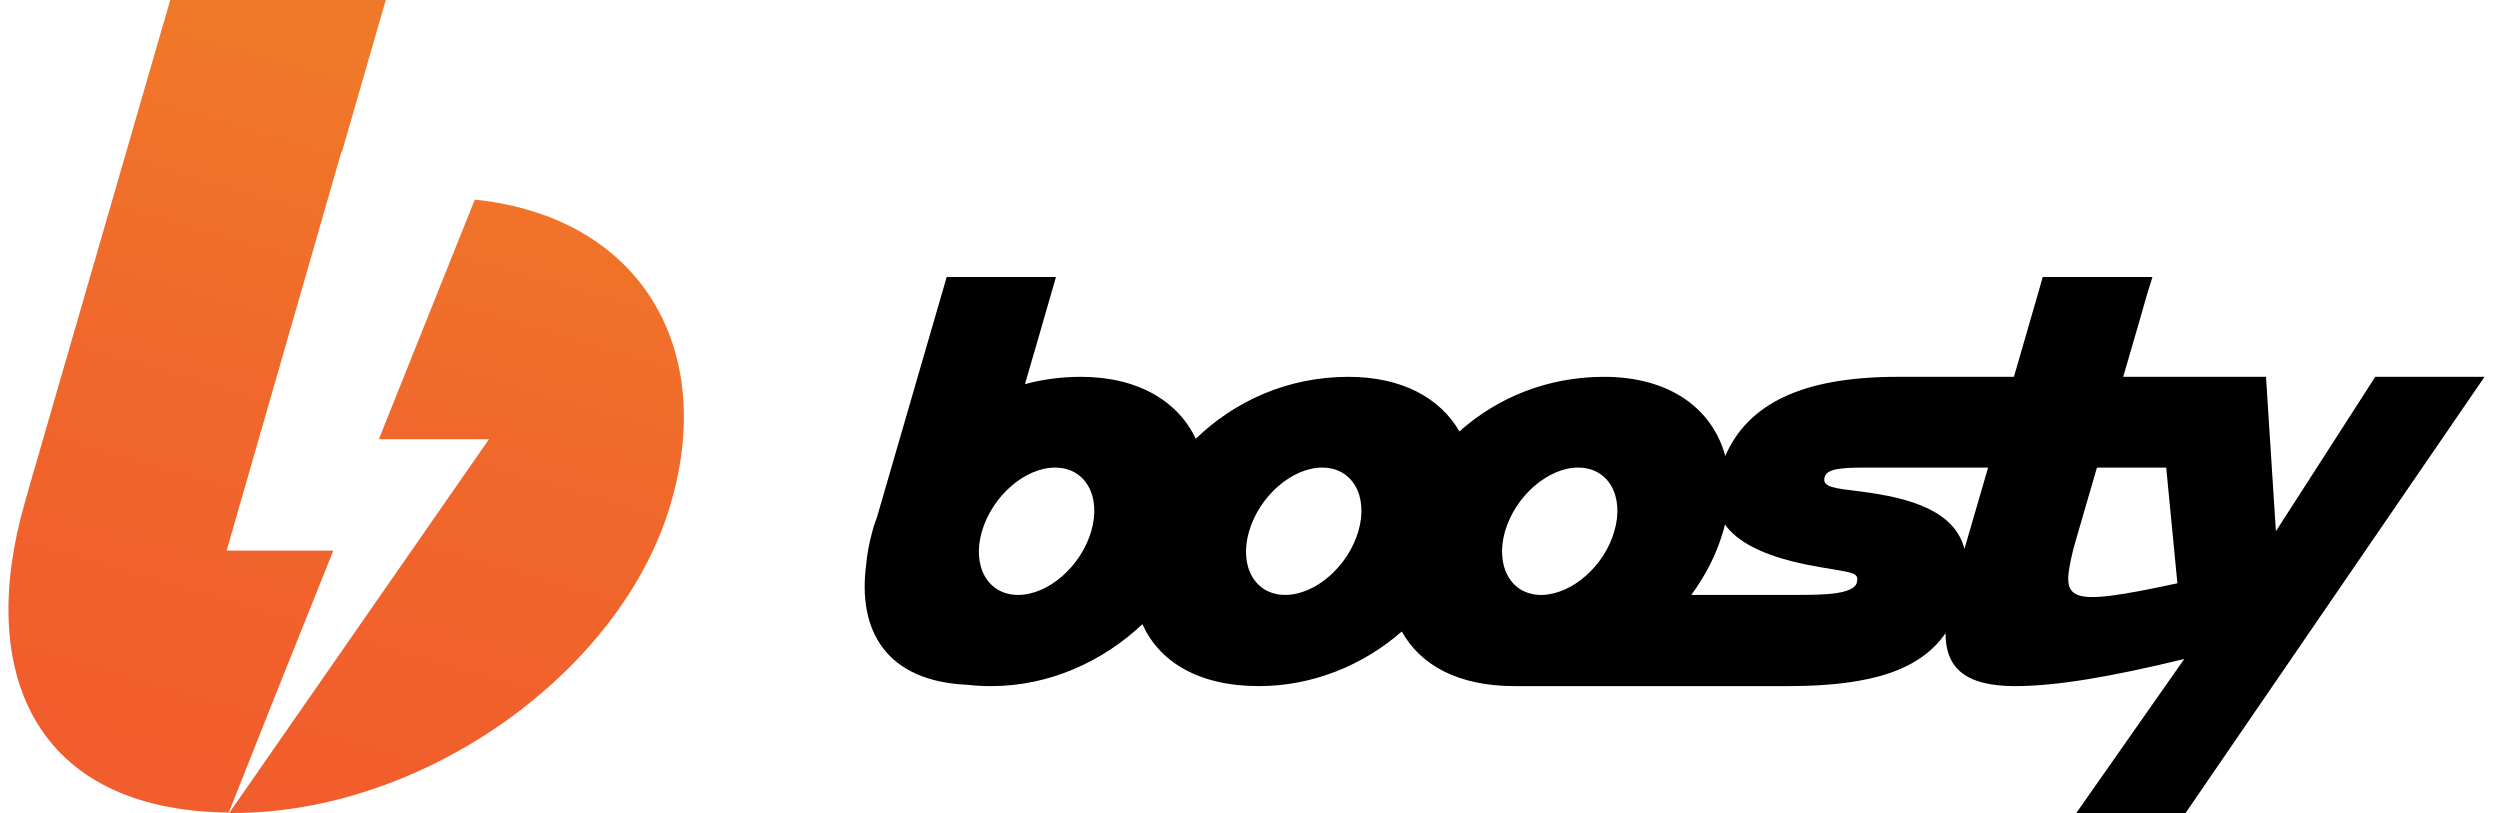
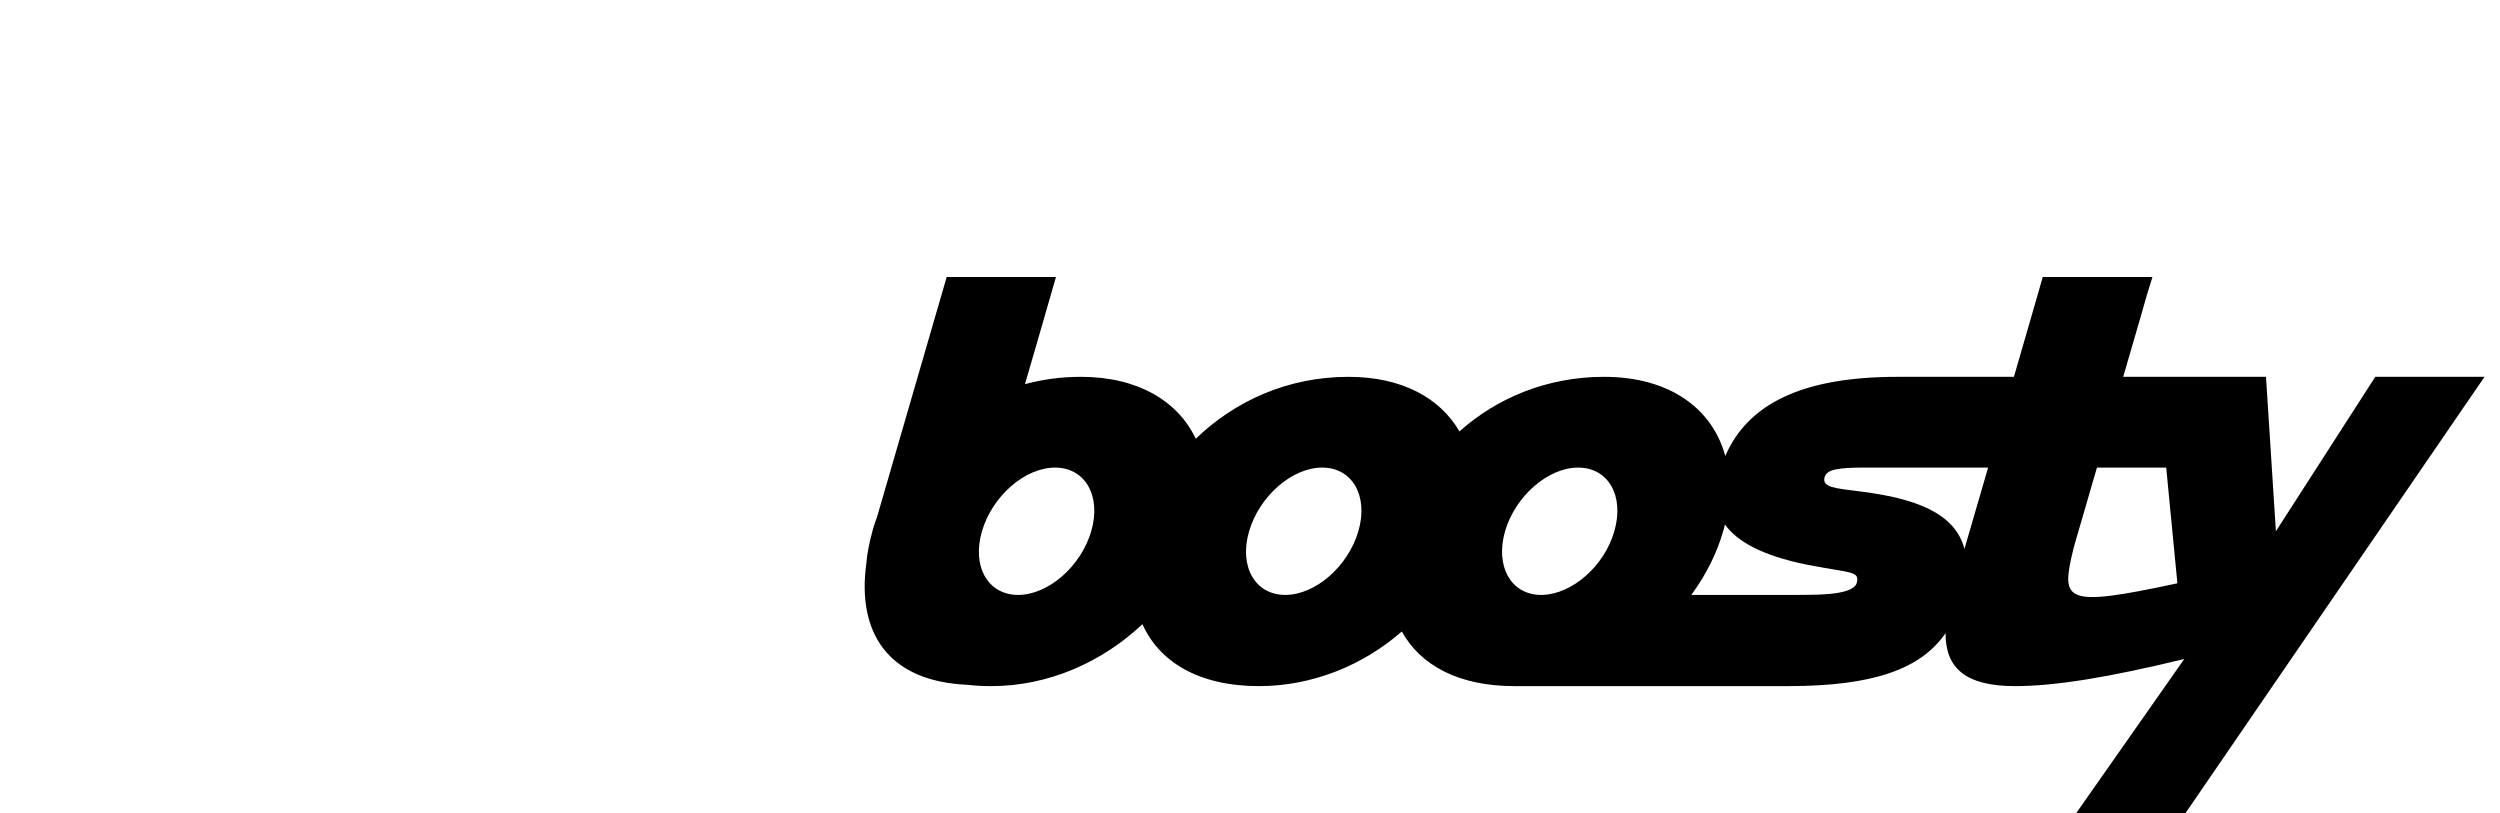
<svg xmlns="http://www.w3.org/2000/svg" width="123" height="40" viewBox="0 0 123 40" fill="none">
  <path d="M116.863 18.54L111.974 26.138L111.487 18.54H107.403H106.133H104.461C105.117 16.317 105.625 14.518 105.625 14.518L105.9 13.63H100.503L100.249 14.518L99.085 18.54H94.493C93.731 18.54 93.35 18.54 93.35 18.54C88.63 18.54 85.985 19.894 84.884 22.434C84.249 20.106 82.154 18.54 78.916 18.54C76.122 18.54 73.646 19.577 71.805 21.227C70.852 19.577 68.969 18.54 66.344 18.54C63.339 18.54 60.736 19.746 58.831 21.587C57.964 19.746 55.995 18.54 53.18 18.54C52.207 18.54 51.297 18.667 50.429 18.899L50.852 17.439C50.852 17.418 50.873 17.397 50.873 17.376L51.953 13.63H46.577L43.149 25.439C43.064 25.672 42.979 25.905 42.916 26.159C42.768 26.709 42.662 27.238 42.62 27.746C42.175 31.048 43.614 33.524 47.614 33.693C47.974 33.736 48.355 33.757 48.778 33.757C51.614 33.757 54.26 32.55 56.207 30.709C57.032 32.55 58.958 33.757 61.942 33.757C64.588 33.757 67.085 32.72 68.969 31.069C69.879 32.72 71.741 33.757 74.514 33.757C80.524 33.757 85.011 33.757 87.974 33.757C92.143 33.757 94.493 32.931 95.72 31.153C95.72 32.868 96.694 33.757 99.149 33.757C101.138 33.757 103.805 33.312 107.466 32.423L102.154 40H107.53L122.239 18.54H116.863ZM53.688 26.138C53.18 27.873 51.572 29.27 50.09 29.27C48.609 29.27 47.805 27.873 48.313 26.138C48.821 24.402 50.429 23.005 51.911 23.005C53.392 23.005 54.196 24.402 53.688 26.138ZM66.831 26.138C66.323 27.873 64.715 29.27 63.233 29.27C61.752 29.27 60.948 27.873 61.456 26.138C61.964 24.402 63.572 23.005 65.053 23.005C66.535 23.005 67.339 24.402 66.831 26.138ZM74.048 26.138C74.556 24.402 76.165 23.005 77.646 23.005C79.127 23.005 79.932 24.402 79.424 26.138C78.937 27.852 77.35 29.227 75.889 29.27C75.847 29.27 75.805 29.27 75.762 29.27C74.323 29.227 73.561 27.852 74.048 26.138ZM91.339 28.72C91.064 29.355 88.948 29.249 88.418 29.27C88.418 29.27 87.022 29.27 83.212 29.27C83.911 28.317 84.461 27.259 84.778 26.138C84.821 26.032 84.842 25.905 84.863 25.799C85.434 26.603 86.62 27.323 88.926 27.788C91.127 28.212 91.53 28.085 91.339 28.72ZM96.651 27.005C96.186 25.227 94.218 24.508 91.445 24.169C90.281 24.021 89.625 23.979 89.773 23.471C89.879 23.09 90.471 23.005 91.72 23.005C92.503 23.005 93.434 23.005 94.514 23.005H97.815L96.651 27.005ZM102.006 27.026C102.006 26.984 102.535 25.206 103.17 23.005H106.577L107.128 28.698C101.519 29.905 101.392 29.587 102.006 27.026Z" fill="#000" />
-   <path d="M1.456 23.894L8.376 0H18.98L16.842 7.407C16.821 7.45 16.8 7.492 16.779 7.534L11.149 27.09H16.398C14.197 32.571 12.482 36.868 11.255 39.979C1.562 39.873 -1.147 32.931 1.223 24.72M11.276 40L24.059 21.608H18.641L23.36 9.82C31.445 10.667 35.255 17.037 33.011 24.741C30.62 33.016 20.905 40 11.466 40C11.403 40 11.339 40 11.276 40Z" fill="url(#paint0_linear_1448_590)" />
  <defs>
    <linearGradient id="paint0_linear_1448_590" x1="22.789" y1="5.198" x2="9.14" y2="51.744" gradientUnits="userSpaceOnUse">
      <stop stop-color="#EF7829" />
      <stop offset="0.052" stop-color="#F07529" />
      <stop offset="0.355" stop-color="#F0672B" />
      <stop offset="0.667" stop-color="#F15E2C" />
      <stop offset="1" stop-color="#F15A2C" />
    </linearGradient>
  </defs>
</svg>